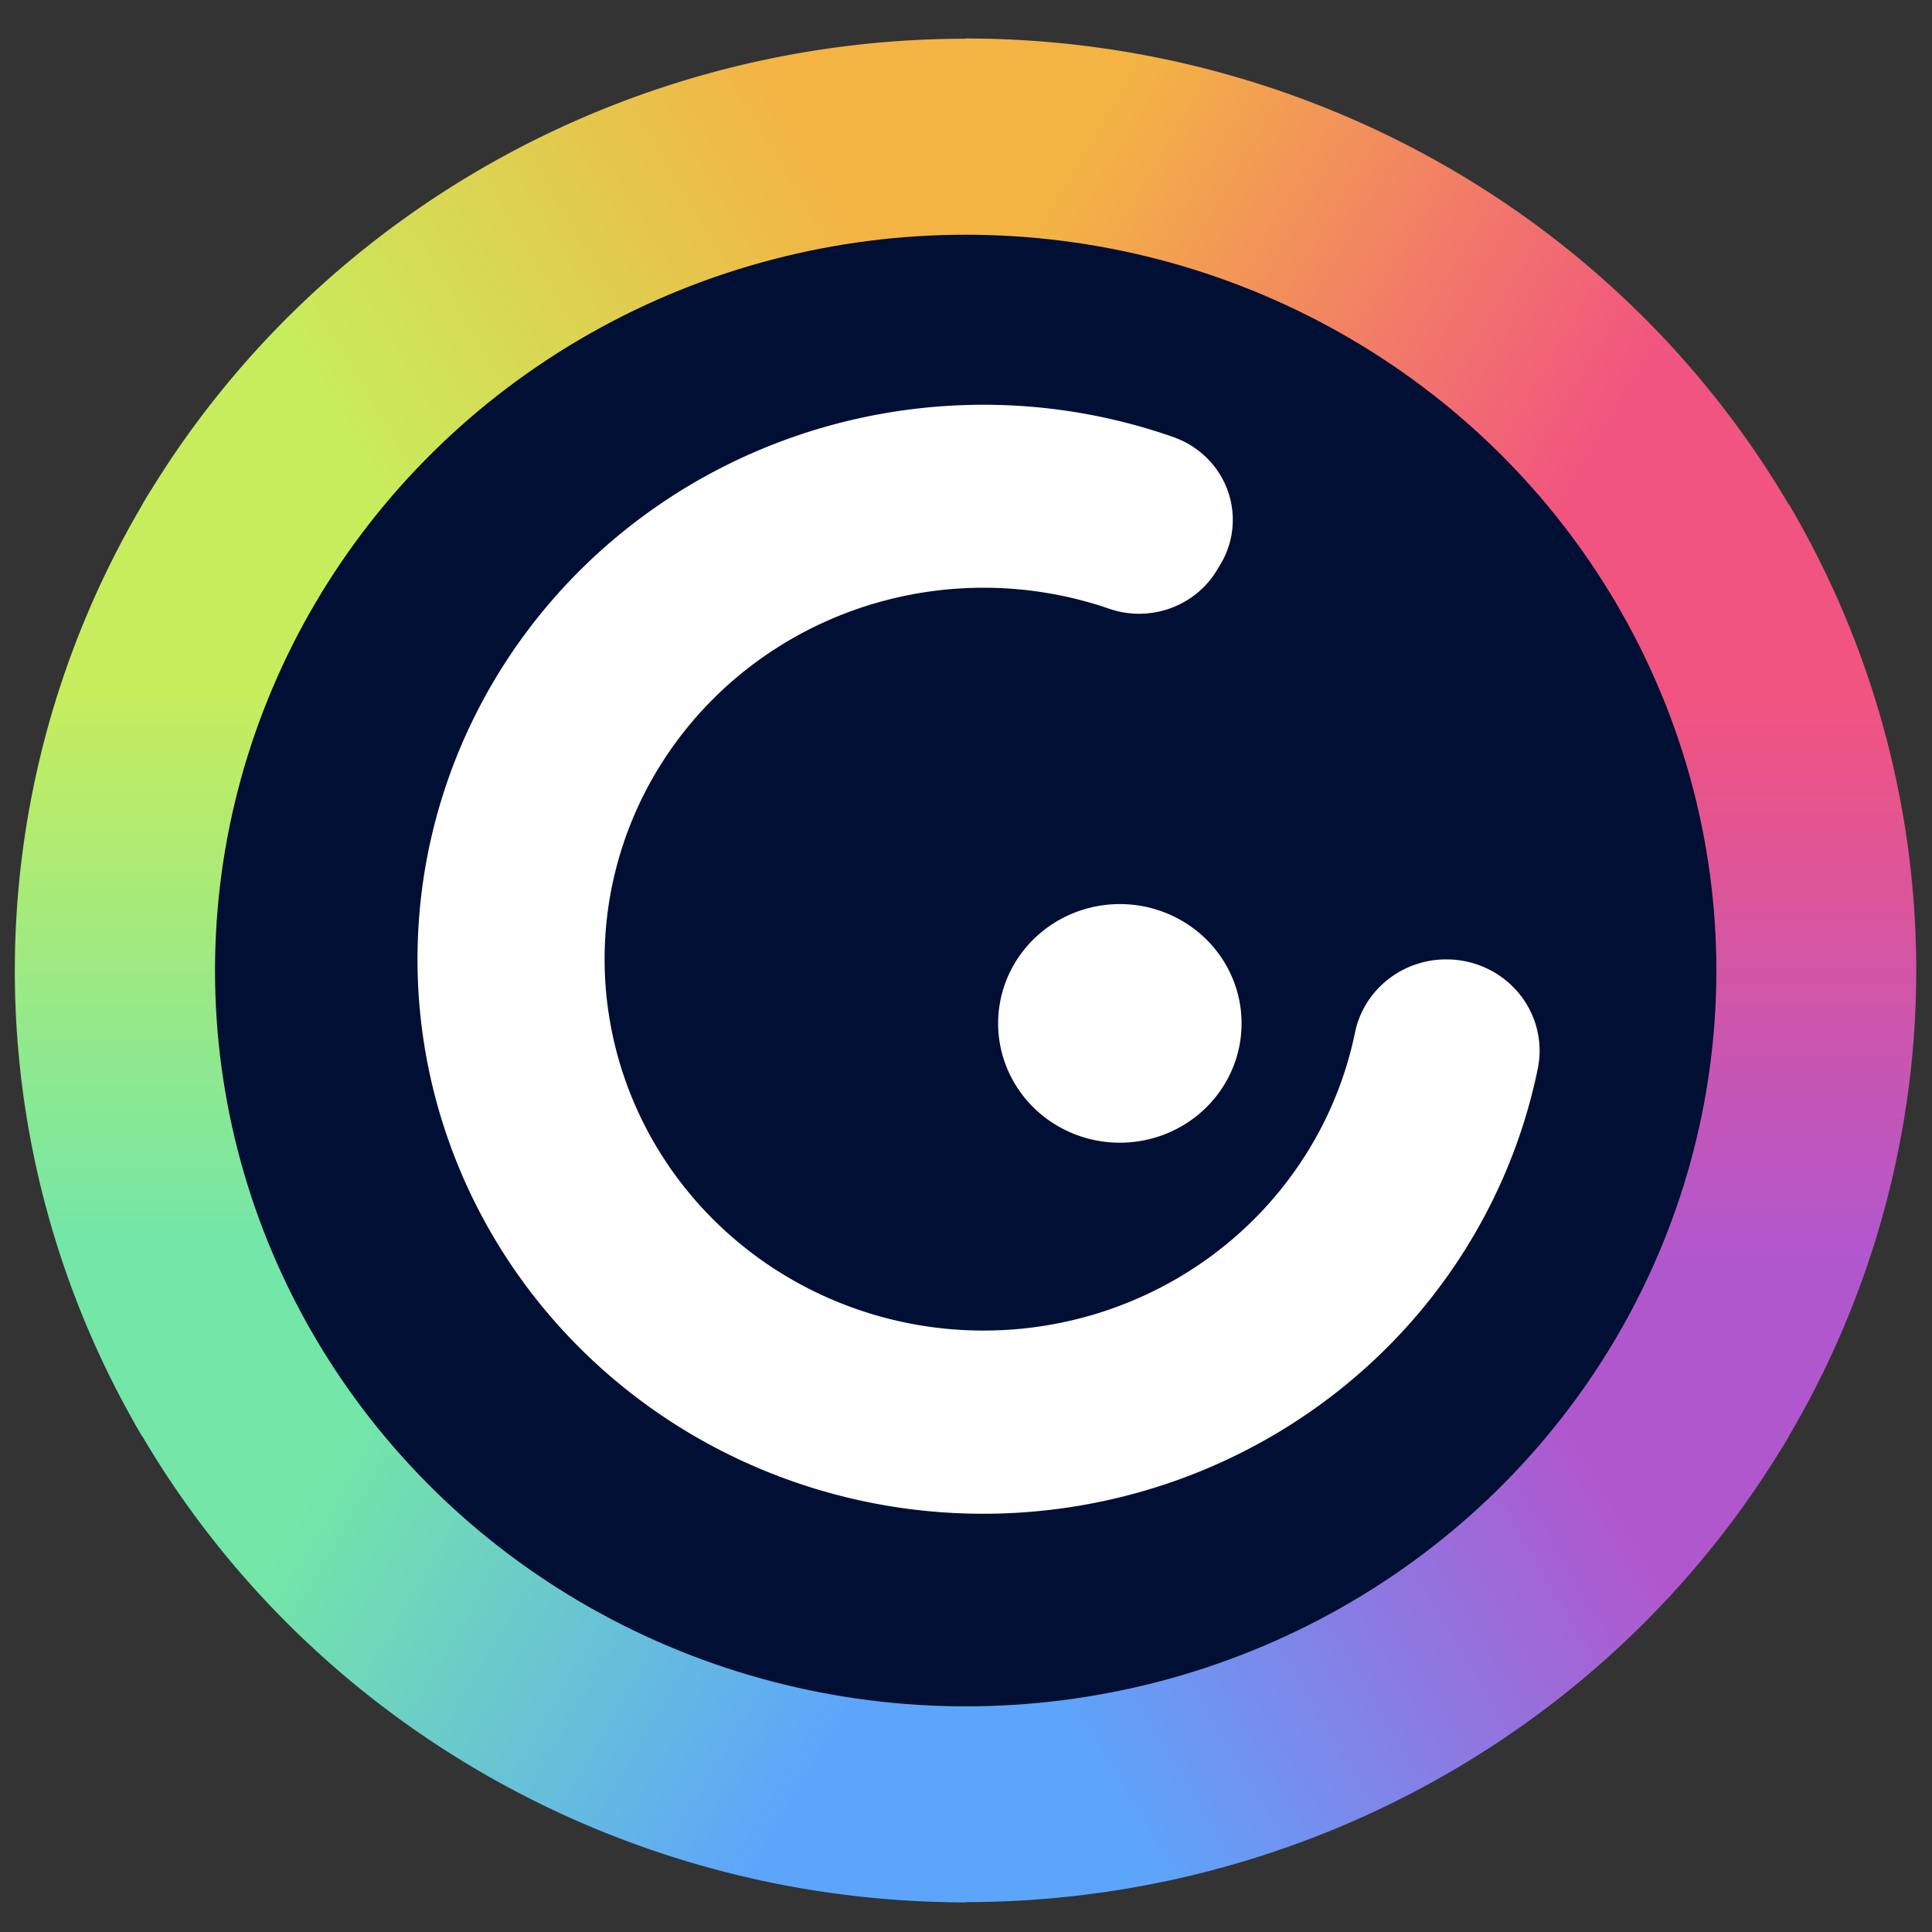
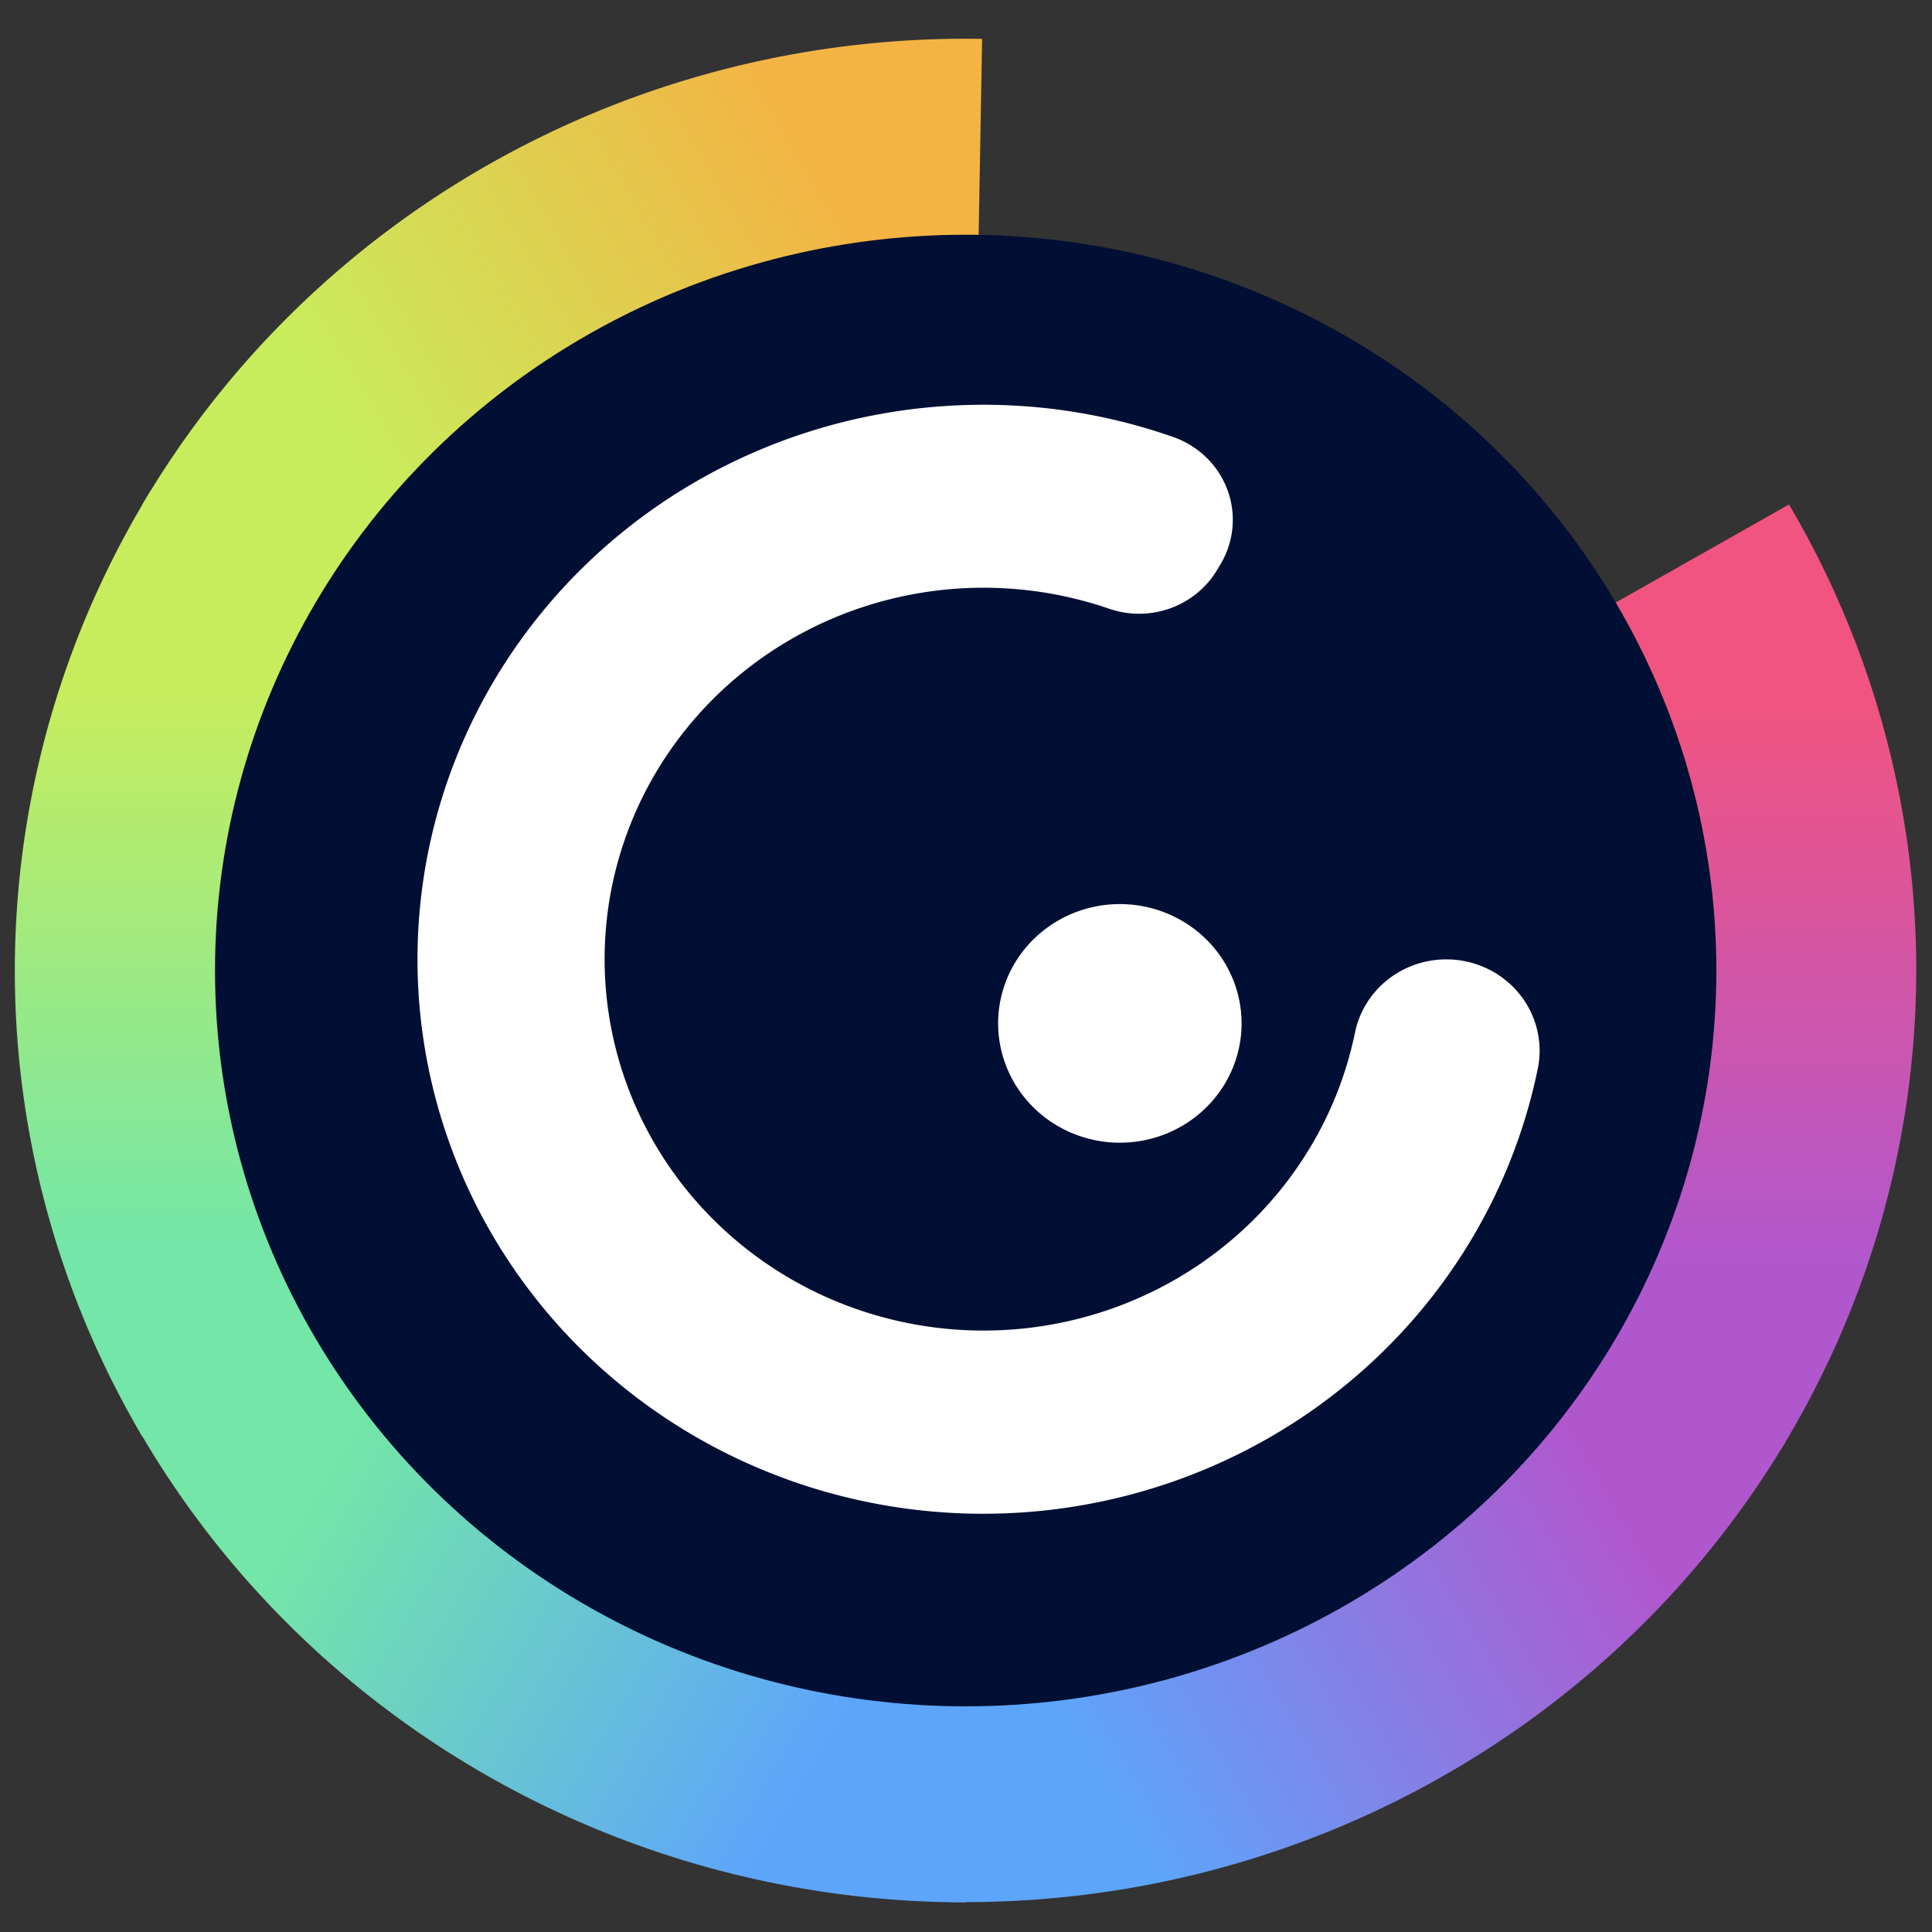
<svg xmlns="http://www.w3.org/2000/svg" xmlns:ns1="http://sodipodi.sourceforge.net/DTD/sodipodi-0.dtd" xmlns:ns2="http://www.inkscape.org/namespaces/inkscape" viewBox="0 0 500 500" version="1.1" id="svg58" ns1:docname="logo--genially.svg" width="500" height="500" ns2:version="0.92.5 (2060ec1f9f, 2020-04-08)">
  <rect x="0" y="0" width="500" height="500" fill="#333333" stroke="none" />
  <ns1:namedview pagecolor="#ffffff" bordercolor="#666666" borderopacity="1" objecttolerance="10" gridtolerance="10" guidetolerance="10" ns2:pageopacity="0" ns2:pageshadow="2" ns2:window-width="1920" ns2:window-height="1049" id="namedview60" showgrid="false" ns2:zoom="0.71572581" ns2:cx="294.10704" ns2:cy="82.665001" ns2:window-x="0" ns2:window-y="0" ns2:window-maximized="1" ns2:current-layer="svg58" />
  <defs id="defs32">
    <linearGradient id="a" x1="75.57" y1="37.23" x2="116.88" y2="61.08" gradientUnits="userSpaceOnUse">
      <stop offset="0" stop-color="#f3b444" id="stop2" />
      <stop offset="1" stop-color="#f15480" id="stop4" />
    </linearGradient>
    <linearGradient id="b" x1="116.24" y1="106.5" x2="116.24" y2="60.86" gradientUnits="userSpaceOnUse">
      <stop offset="0" stop-color="#b157ce" id="stop7" />
      <stop offset="1" stop-color="#f15480" id="stop9" />
    </linearGradient>
    <linearGradient id="c" x1="76.54" y1="127.51" x2="117.28" y2="103.99" gradientUnits="userSpaceOnUse">
      <stop offset="0" stop-color="#5da5fb" id="stop12" />
      <stop offset="1" stop-color="#b157ce" id="stop14" />
    </linearGradient>
    <linearGradient id="d" x1="38.55" y1="103.61" x2="78.31" y2="126.57" gradientUnits="userSpaceOnUse">
      <stop offset="0" stop-color="#74e6a7" id="stop17" />
      <stop offset="1" stop-color="#5da5fb" id="stop19" />
    </linearGradient>
    <linearGradient id="e" x1="40.24" y1="59.09" x2="40.24" y2="104.77" gradientUnits="userSpaceOnUse">
      <stop offset="0" stop-color="#c8ed5c" id="stop22" />
      <stop offset="1" stop-color="#74e6a7" id="stop24" />
    </linearGradient>
    <linearGradient id="f" x1="40.68" y1="60.46" x2="78.84" y2="38.42" gradientUnits="userSpaceOnUse">
      <stop offset="0" stop-color="#c8ed5c" id="stop27" />
      <stop offset="1" stop-color="#f3b444" id="stop29" />
    </linearGradient>
  </defs>
  <g id="g75" transform="matrix(0.95,0,0,0.957,-3.61,-7.805)">
    <g transform="matrix(3.408,0,0,3.316,0.208,-3.483)" id="g46">
-       <path style="fill:url(#a)" ns2:connector-curvature="0" id="path34" d="M 144.69,45.81 A 75.94,75.94 0 0 0 78.24,6.65 v 76 z" />
      <path style="fill:url(#b)" ns2:connector-curvature="0" id="path36" d="m 143.37,121.78 a 76,76 0 0 0 0.69,-77.13 l -65.82,38 z" />
      <path style="fill:url(#c)" ns2:connector-curvature="0" id="path38" d="m 76.91,158.62 a 76,76 0 0 0 67.15,-38 l -65.82,-38 z" />
      <path style="fill:url(#d)" ns2:connector-curvature="0" id="path40" d="m 11.78,119.49 a 76,76 0 0 0 66.46,39.16 v -76 z" />
      <path style="fill:url(#e)" ns2:connector-curvature="0" id="path42" d="m 13.11,43.52 a 75.93,75.93 0 0 0 -0.69,77.13 l 65.82,-38 z" />
      <path style="fill:url(#f)" ns2:connector-curvature="0" id="path44" d="m 79.56,6.68 a 76,76 0 0 0 -67.14,38 l 65.82,38 z" />
    </g>
    <ellipse ry="198.983" rx="204.498" style="fill:#000f33;stroke-width:3.362" id="circle48" cy="270.616" cx="266.873" />
    <g transform="matrix(3.408,0,0,3.316,0.208,-3.483)" id="g56">
-       <path style="fill:#ffffff" ns2:connector-curvature="0" id="path52" d="m 116.66,81.75 a 7.44,7.44 0 0 0 -7.3,6 30.29,30.29 0 1 1 -19.74,-34.63 7.22,7.22 0 0 0 8.68,-3.06 l 0.32,-0.54 A 7.17,7.17 0 0 0 94.78,39.13 45,45 0 0 0 78,36.55 a 45.22,45.22 0 1 0 46,54 7.45,7.45 0 0 0 -7.34,-8.8 z" />
+       <path style="fill:#ffffff" ns2:connector-curvature="0" id="path52" d="m 116.66,81.75 a 7.44,7.44 0 0 0 -7.3,6 30.29,30.29 0 1 1 -19.74,-34.63 7.22,7.22 0 0 0 8.68,-3.06 l 0.32,-0.54 A 7.17,7.17 0 0 0 94.78,39.13 45,45 0 0 0 78,36.55 a 45.22,45.22 0 1 0 46,54 7.45,7.45 0 0 0 -7.34,-8.8 " />
      <path style="fill:#ffffff" ns2:connector-curvature="0" id="path54" d="M 90.57,77.24 A 9.73,9.73 0 1 0 100.3,87 9.73,9.73 0 0 0 90.57,77.24 Z" />
    </g>
  </g>
</svg>